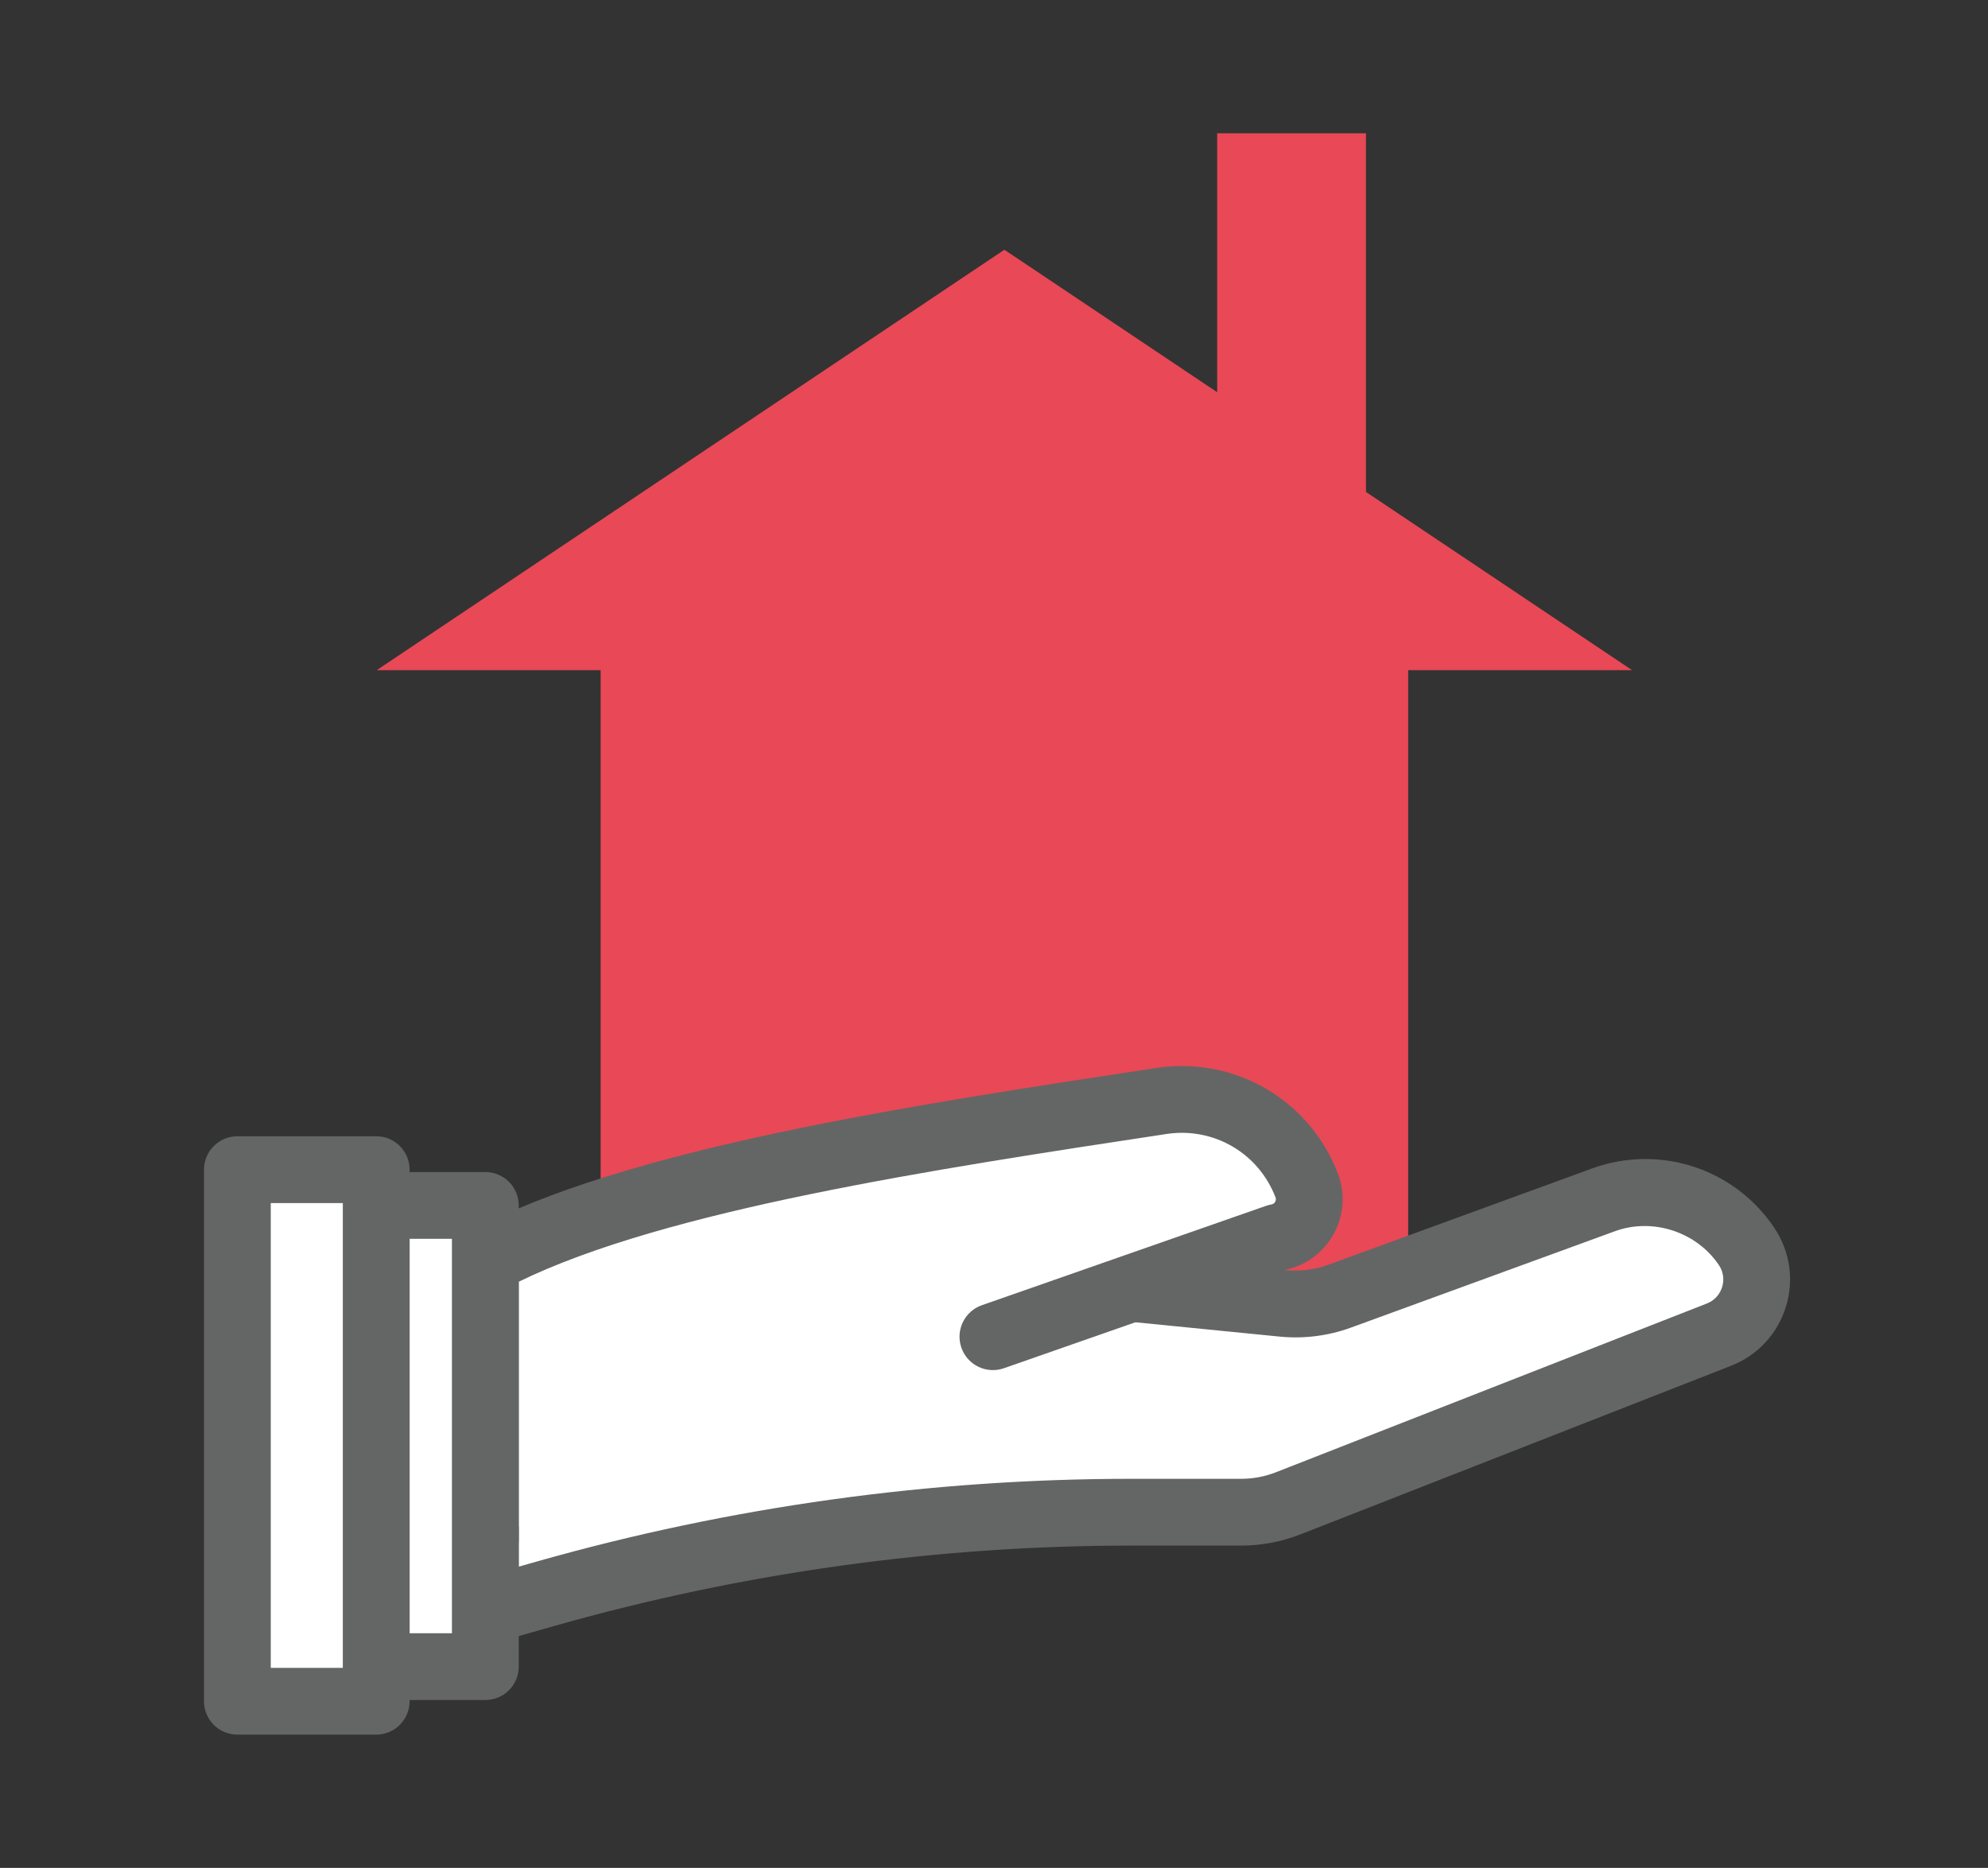
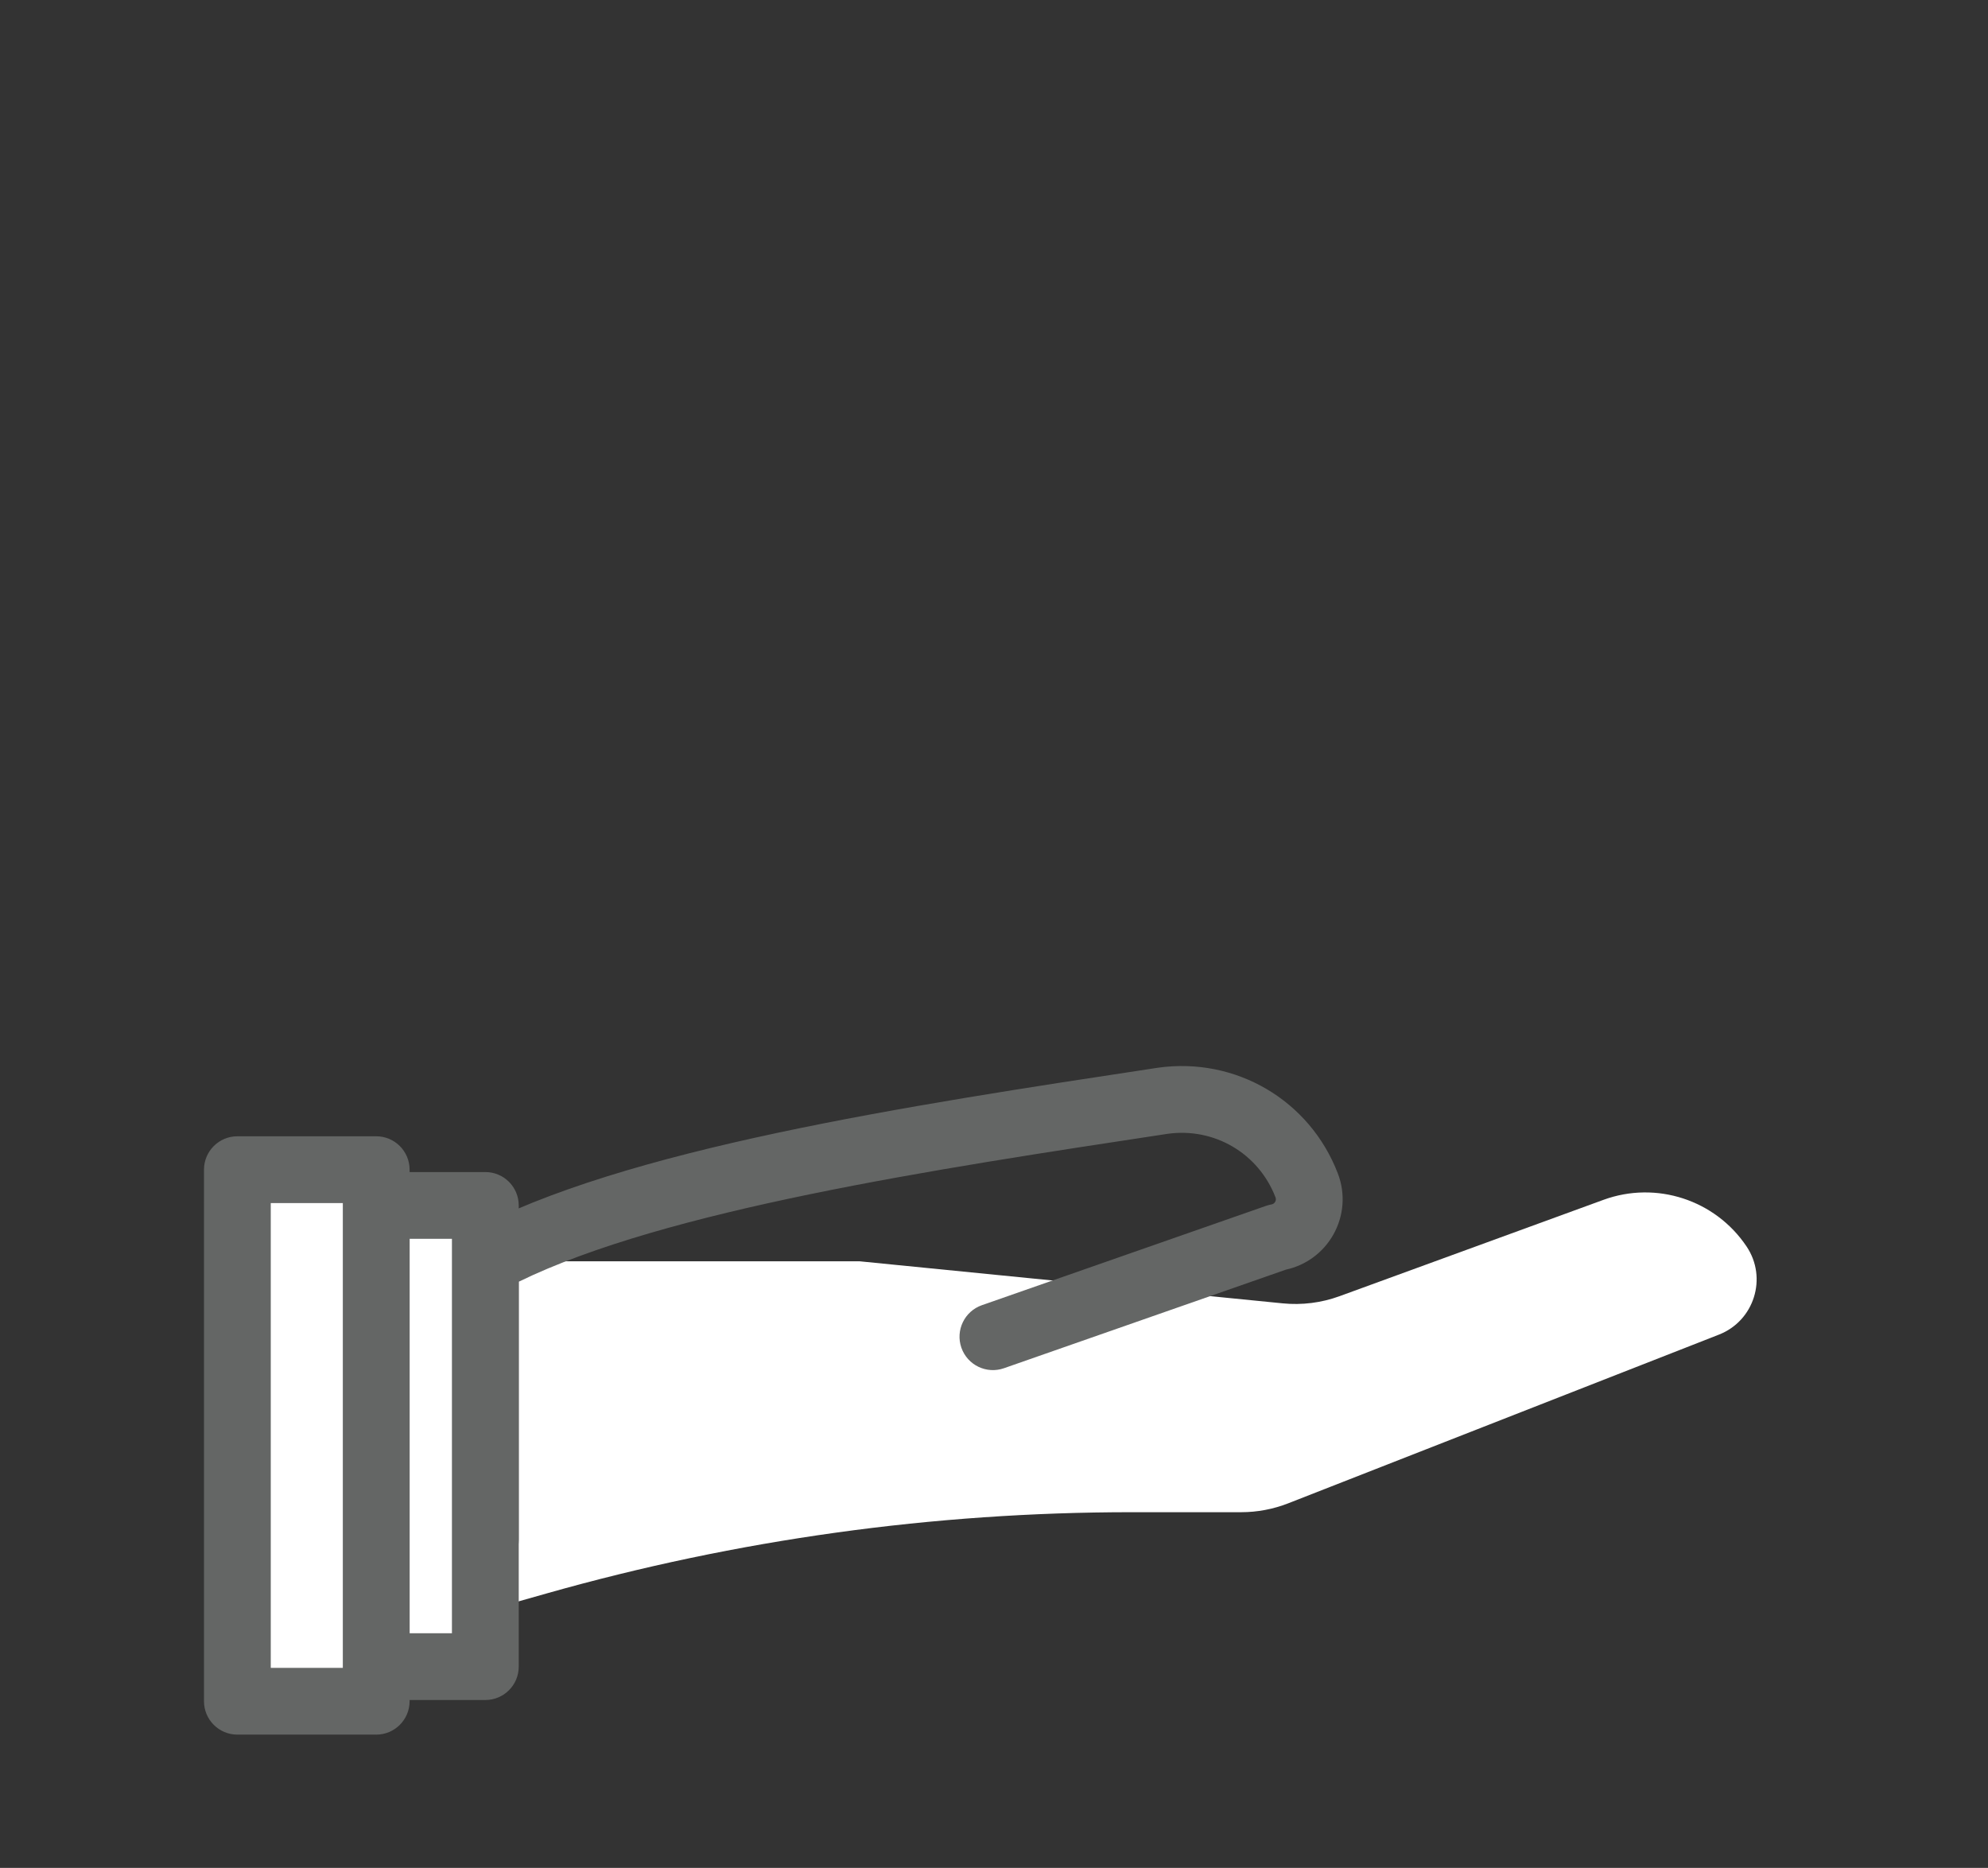
<svg xmlns="http://www.w3.org/2000/svg" version="1.1" id="레이어_1" x="0px" y="0px" width="89.31px" height="83.911px" viewBox="0 0 89.31 83.911" enable-background="new 0 0 89.31 83.911" xml:space="preserve">
  <rect x="0" y="0" width="89.31" height="83.911" fill="#333333" stroke="none" />
  <g>
    <g>
      <g>
        <g>
          <g>
            <g>
-               <polyline fill="#E94856" points="26.984,51.494 26.984,57.87 63.261,57.87 63.261,30.107 73.323,30.107 61.366,22.099         61.366,5.987 54.681,5.987 54.681,17.62 45.122,11.219 16.922,30.107 26.984,30.107 26.984,44.48       " />
-             </g>
+               </g>
          </g>
        </g>
      </g>
    </g>
    <g>
      <g>
        <g>
          <g>
            <g>
              <path fill="#FFFFFF" d="M21.804,72.361l2.751-0.779c8.549-2.422,17.392-3.65,26.276-3.65h4.93        c0.722,0,1.438-0.136,2.109-0.398l19.354-7.58c1.584-0.62,2.188-2.547,1.24-3.959l0,0c-1.404-2.095-4.058-2.96-6.427-2.096        l-11.858,4.329c-0.816,0.298-1.69,0.408-2.555,0.322l-19.013-1.89H21.804V72.361z" />
-               <path fill="#646665" d="M21.804,73.861c-0.322,0-0.641-0.104-0.904-0.304c-0.375-0.283-0.596-0.727-0.596-1.196V56.66        c0-0.829,0.672-1.5,1.5-1.5h16.808c0.05,0,0.1,0.003,0.148,0.007l19.013,1.891c0.643,0.063,1.288-0.02,1.893-0.239        l11.858-4.329c0.77-0.281,1.573-0.423,2.39-0.423c2.331,0,4.498,1.155,5.797,3.093c0.706,1.052,0.894,2.35,0.515,3.559        c-0.379,1.211-1.273,2.17-2.454,2.633L58.417,68.93c-0.852,0.333-1.745,0.502-2.656,0.502h-4.93        c-8.747,0-17.45,1.209-25.867,3.594l-2.751,0.779C22.078,73.843,21.94,73.861,21.804,73.861z M23.304,58.16v12.218        l0.843-0.239c8.683-2.46,17.661-3.707,26.685-3.707h4.93c0.536,0,1.062-0.1,1.563-0.296l19.353-7.579        c0.451-0.177,0.623-0.536,0.685-0.735c0.063-0.197,0.126-0.59-0.144-0.992c-0.998-1.488-2.97-2.139-4.666-1.521l-11.858,4.329        c-1.028,0.376-2.125,0.513-3.218,0.405L38.537,58.16H23.304z" />
            </g>
            <g>
-               <path fill="#FFFFFF" d="M44.605,60.048l12.768-4.464c1.079-0.185,1.72-1.311,1.328-2.332l0,0        c-1.005-2.619-3.686-4.196-6.463-3.804c-12.042,1.825-23.939,3.695-30.435,7.212v12.509" />
              <path fill="#646665" d="M21.804,70.669c-0.828,0-1.5-0.672-1.5-1.5V56.66c0-0.551,0.302-1.058,0.786-1.319        c6.896-3.734,19.662-5.668,30.924-7.375c3.502-0.496,6.825,1.458,8.088,4.749c0.349,0.908,0.272,1.914-0.209,2.759        c-0.458,0.805-1.227,1.367-2.125,1.562l-12.667,4.429c-0.782,0.273-1.637-0.139-1.911-0.921        c-0.273-0.782,0.14-1.638,0.921-1.911l12.768-4.464c0.079-0.027,0.16-0.048,0.242-0.063c0.073-0.013,0.129-0.052,0.165-0.116        c0.025-0.044,0.049-0.115,0.016-0.2c-0.759-1.978-2.752-3.151-4.853-2.855c-10.572,1.603-22.516,3.413-29.145,6.643v11.593        C23.304,69.997,22.633,70.669,21.804,70.669z" />
            </g>
            <g>
              <rect x="16.901" y="54.152" fill="#FFFFFF" width="4.902" height="20.717" />
              <path fill="#646665" d="M21.804,76.369h-4.902c-0.828,0-1.5-0.671-1.5-1.5V54.152c0-0.829,0.672-1.5,1.5-1.5h4.902        c0.829,0,1.5,0.671,1.5,1.5v20.717C23.304,75.698,22.633,76.369,21.804,76.369z M18.401,73.369h1.902V55.652h-1.902V73.369z" />
            </g>
            <g>
              <rect x="10.664" y="52.545" fill="#FFFFFF" width="6.237" height="23.879" />
              <path fill="#646665" d="M16.901,77.924h-6.237c-0.828,0-1.5-0.671-1.5-1.5V52.545c0-0.829,0.672-1.5,1.5-1.5h6.237        c0.829,0,1.5,0.671,1.5,1.5v23.879C18.401,77.253,17.73,77.924,16.901,77.924z M12.164,74.924h3.237V54.045h-3.237V74.924z" />
            </g>
          </g>
        </g>
      </g>
    </g>
  </g>
</svg>